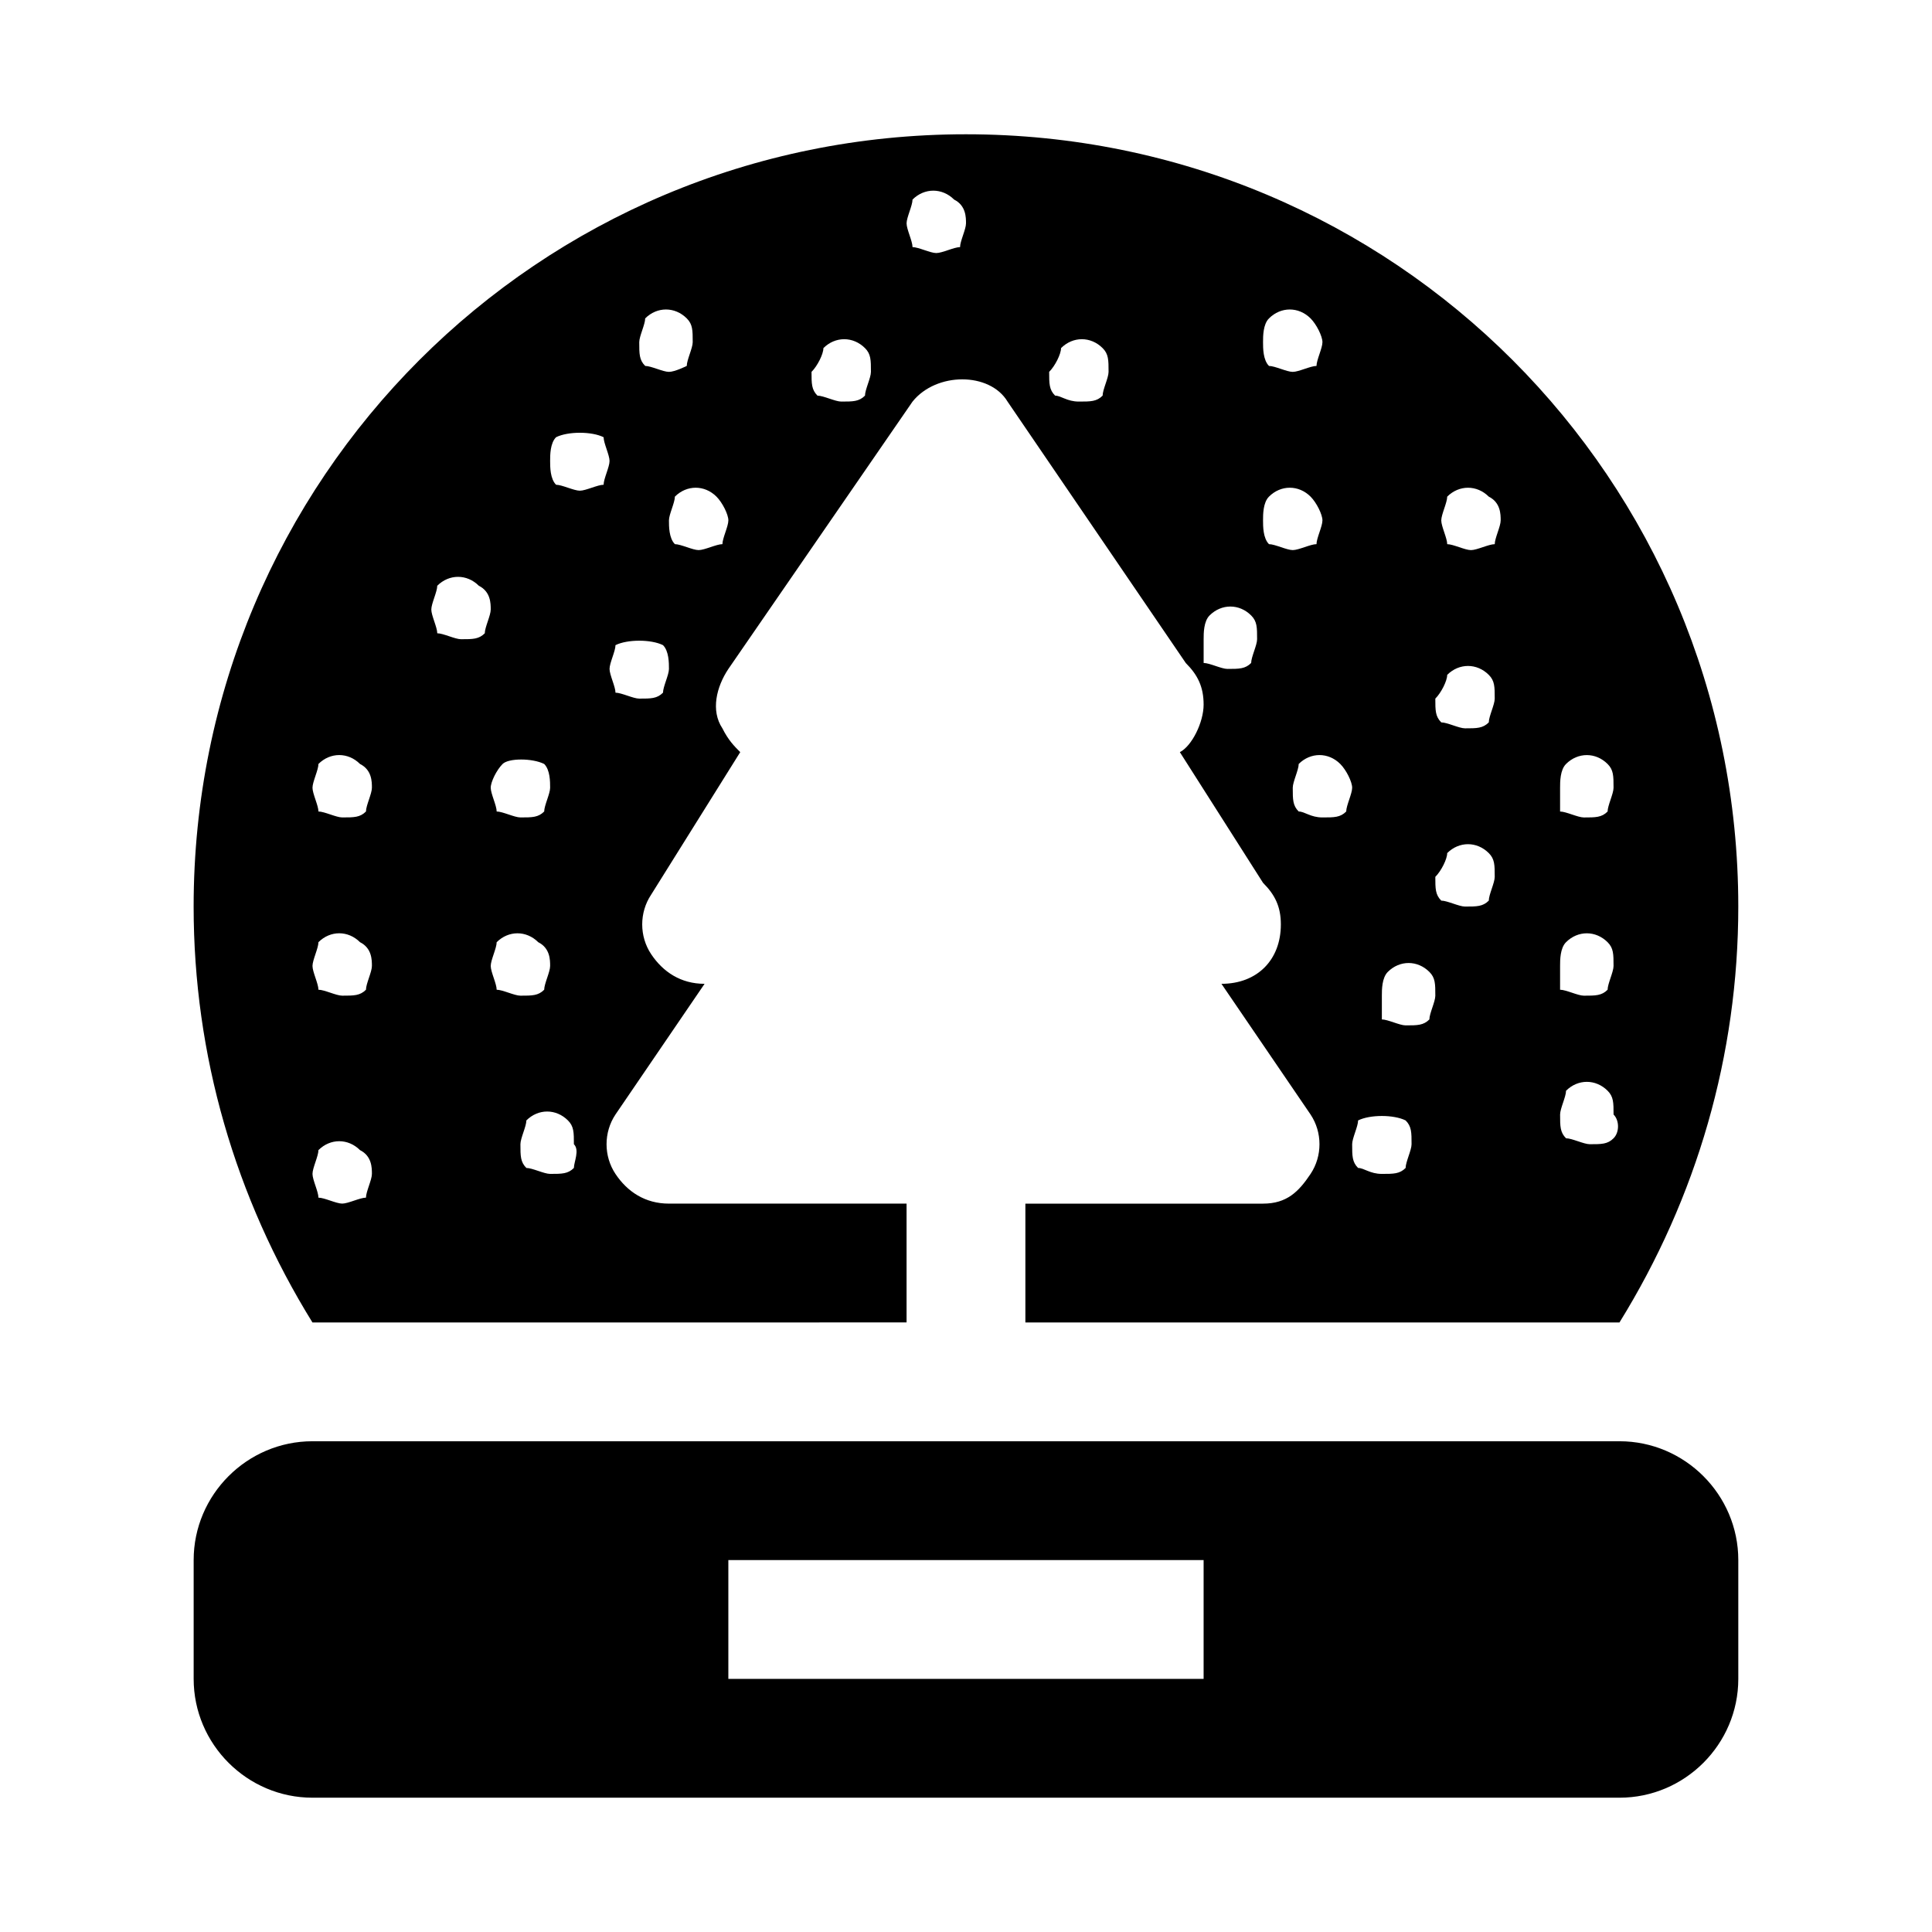
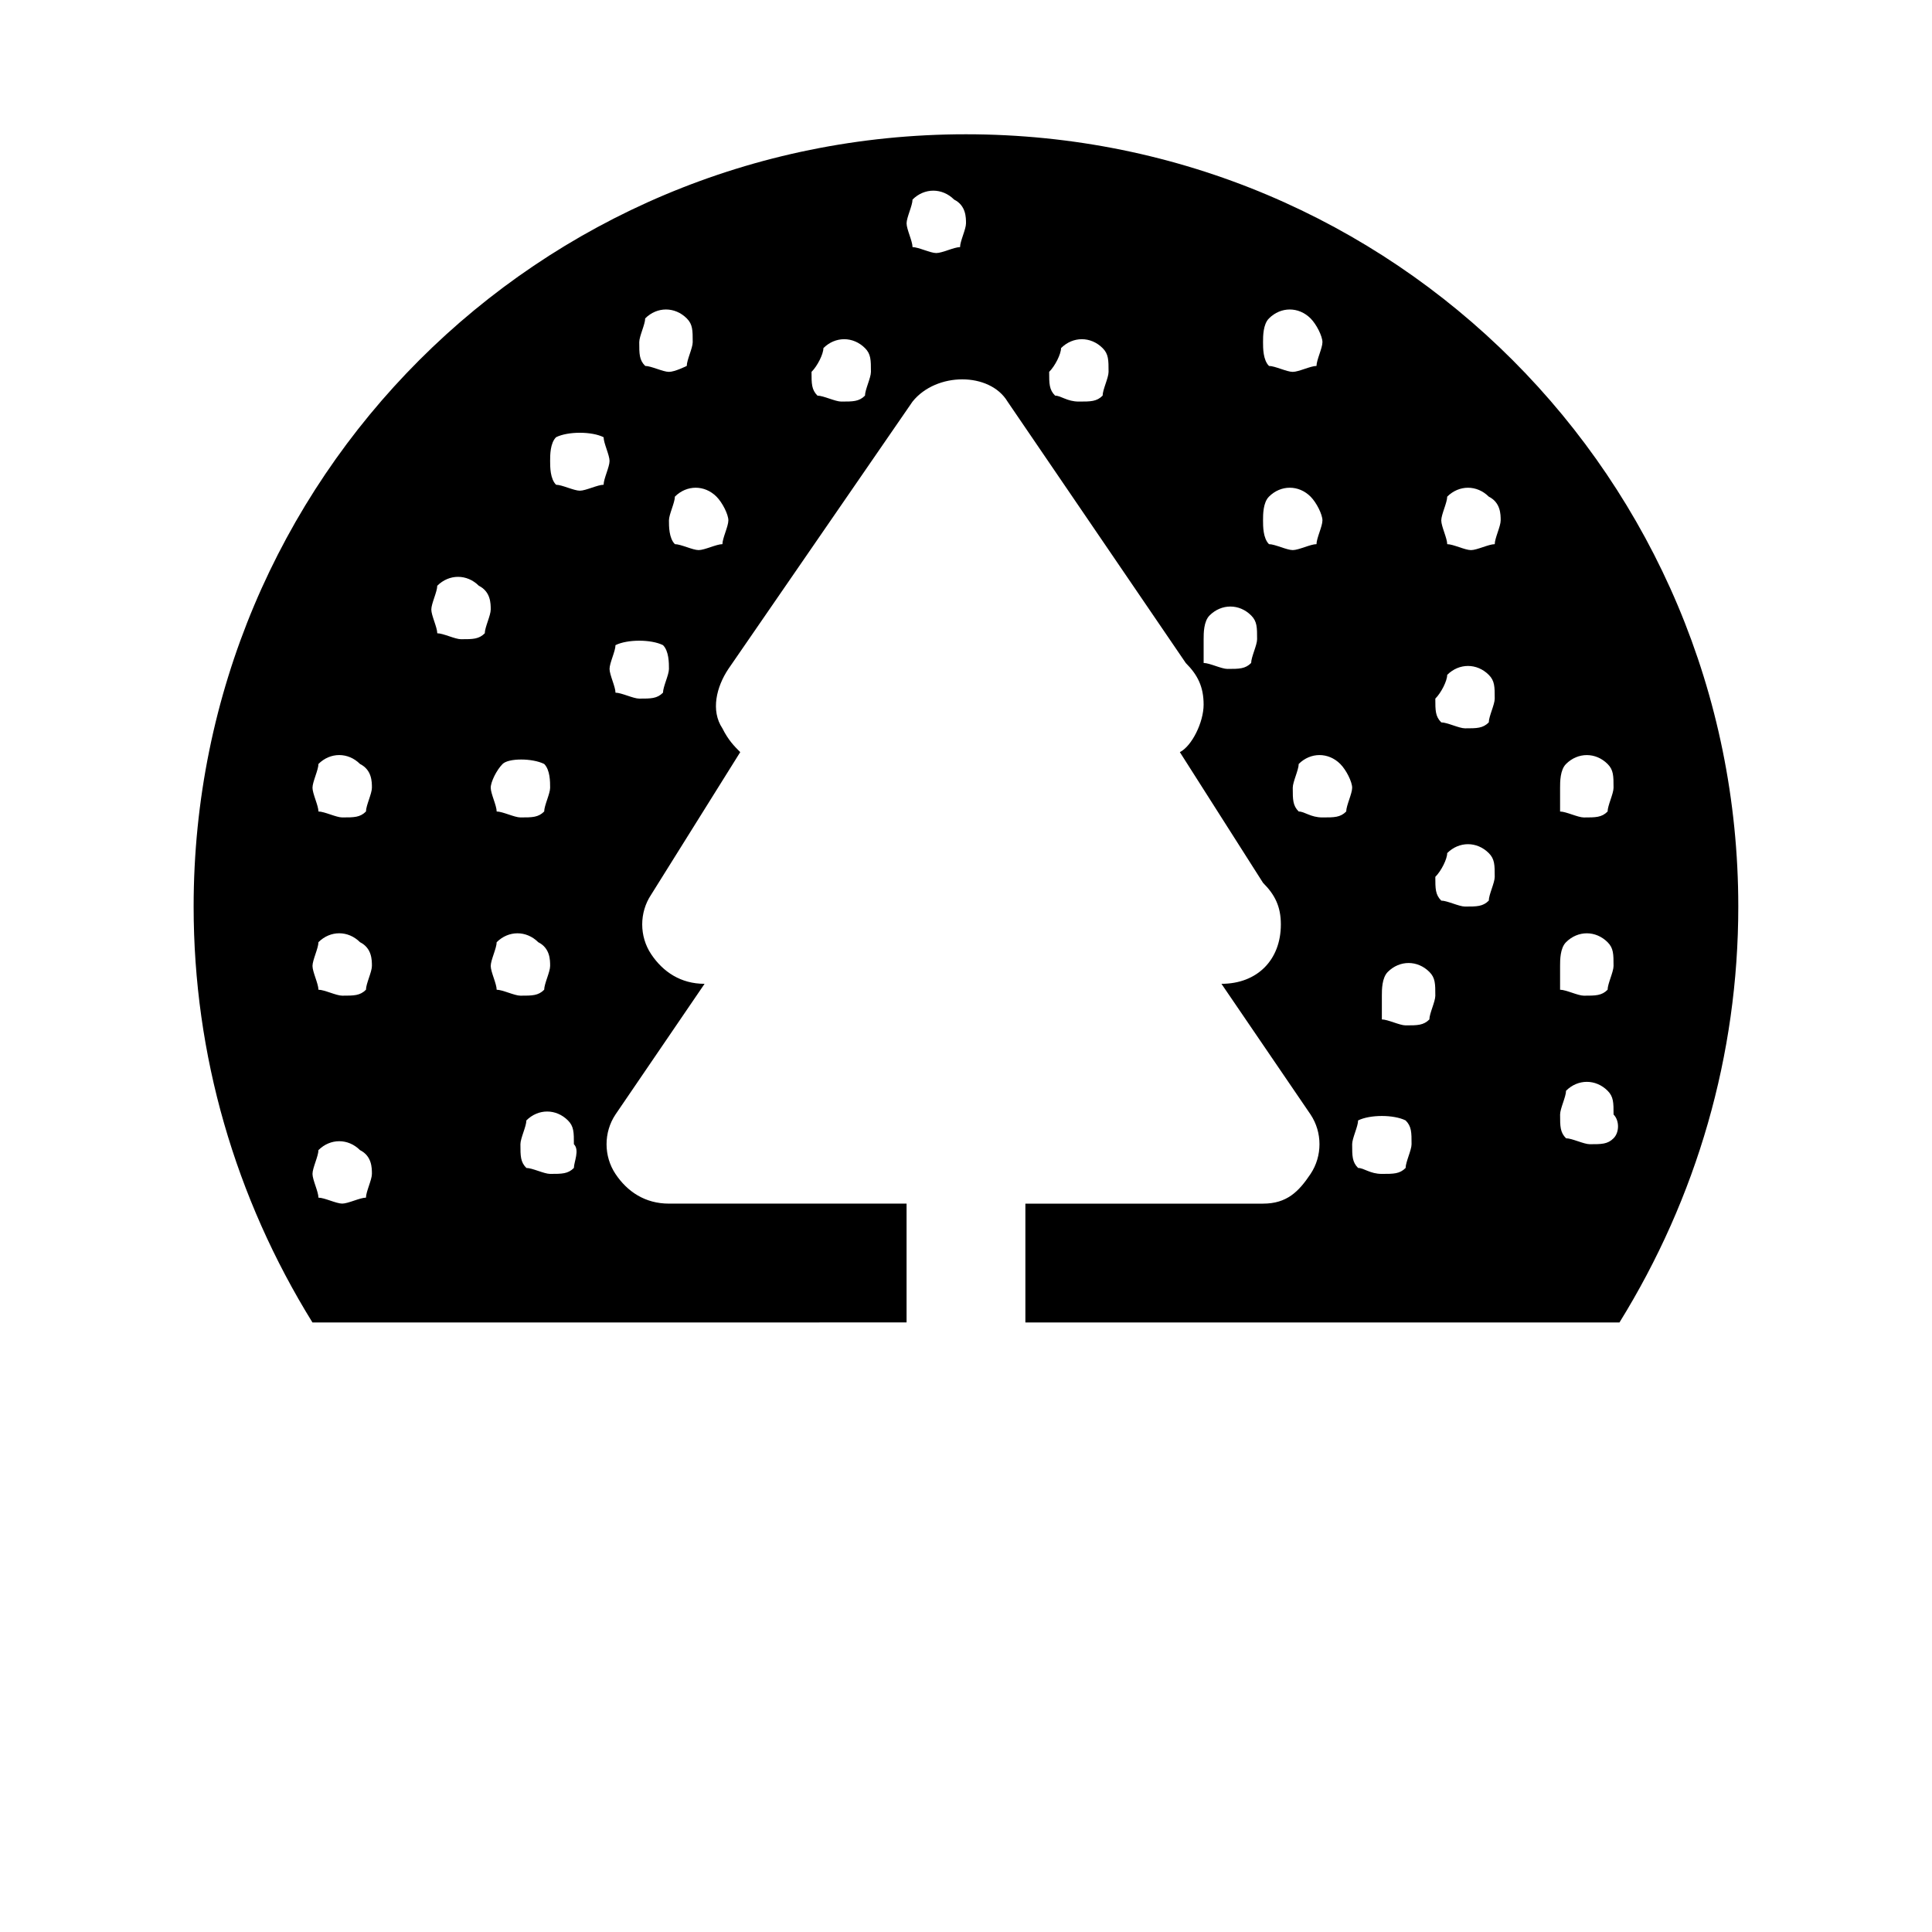
<svg xmlns="http://www.w3.org/2000/svg" fill="#000000" width="800px" height="800px" version="1.1" viewBox="144 144 512 512">
  <g>
    <path d="m384.25 494.46v-31.488h-62.977c-6.297 0-11.02-3.148-14.168-7.871-3.148-4.723-3.148-11.02 0-15.742l23.617-34.637c-6.297 0-11.02-3.148-14.168-7.871-3.148-4.723-3.148-11.02 0-15.742l23.617-37.785c-1.574-1.574-3.148-3.148-4.723-6.297-3.148-4.723-1.574-11.02 1.574-15.742l48.805-70.848c6.297-7.871 20.469-7.871 25.191 0l47.23 69.273c3.148 3.148 4.723 6.297 4.723 11.02 0 4.723-3.148 11.02-6.297 12.594l22.043 34.637c3.148 3.148 4.723 6.297 4.723 11.02 0 9.445-6.297 15.742-15.742 15.742l23.617 34.637c3.148 4.723 3.148 11.02 0 15.742-3.156 4.723-6.305 7.875-12.602 7.875h-62.977v31.488h157.44c20.469-33.062 31.488-70.848 31.488-110.21 0-113.36-91.316-204.67-204.67-204.67-113.36-0.004-204.68 91.312-204.68 204.67 0 39.359 11.02 77.145 31.488 110.21zm187.36-48.805c-1.574 1.574-3.148 1.574-6.297 1.574-1.574 0-4.723-1.574-6.297-1.574-1.574-1.574-1.574-3.148-1.574-6.297 0-1.574 1.574-4.723 1.574-6.297 3.148-3.148 7.871-3.148 11.02 0 1.574 1.574 1.574 3.148 1.574 6.297 1.574 1.574 1.574 4.723 0 6.297zm-12.598-99.188c3.148-3.148 7.871-3.148 11.02 0 1.574 1.574 1.574 3.148 1.574 6.297 0 1.574-1.574 4.723-1.574 6.297-1.574 1.574-3.148 1.574-6.297 1.574-1.574 0-4.723-1.574-6.297-1.574v-6.297c0-1.574 0-4.723 1.574-6.297zm0 47.23c3.148-3.148 7.871-3.148 11.02 0 1.574 1.574 1.574 3.148 1.574 6.297 0 1.574-1.574 4.723-1.574 6.297-1.574 1.574-3.148 1.574-6.297 1.574-1.574 0-4.723-1.574-6.297-1.574v-6.293c0-1.574 0-4.727 1.574-6.301zm-31.488-118.08c3.148-3.148 7.871-3.148 11.02 0 3.152 1.574 3.152 4.723 3.152 6.297s-1.574 4.723-1.574 6.297c-1.574 0-4.723 1.574-6.297 1.574s-4.723-1.574-6.297-1.574c-0.004-1.574-1.578-4.723-1.578-6.297s1.574-4.723 1.574-6.297zm0 47.23c3.148-3.148 7.871-3.148 11.02 0 1.574 1.574 1.574 3.148 1.574 6.297 0 1.574-1.574 4.723-1.574 6.297-1.574 1.574-3.148 1.574-6.297 1.574-1.574 0-4.723-1.574-6.297-1.574-1.574-1.574-1.574-3.148-1.574-6.297 1.574-1.574 3.148-4.723 3.148-6.297zm0 47.234c3.148-3.148 7.871-3.148 11.02 0 1.574 1.574 1.574 3.148 1.574 6.297 0 1.574-1.574 4.723-1.574 6.297-1.574 1.574-3.148 1.574-6.297 1.574-1.574 0-4.723-1.574-6.297-1.574-1.574-1.574-1.574-3.148-1.574-6.297 1.574-1.574 3.148-4.723 3.148-6.297zm-15.742 31.488c3.148-3.148 7.871-3.148 11.02 0 1.574 1.574 1.574 3.148 1.574 6.297 0 1.574-1.574 4.723-1.574 6.297-1.574 1.574-3.148 1.574-6.297 1.574-1.574 0-4.723-1.574-6.297-1.574v-6.297c0-1.574 0-4.723 1.574-6.297zm4.723 39.359c1.574 1.574 1.574 3.148 1.574 6.297 0 1.574-1.574 4.723-1.574 6.297-1.574 1.574-3.148 1.574-6.297 1.574-3.148 0-4.723-1.574-6.297-1.574-1.574-1.574-1.574-3.148-1.574-6.297 0-1.574 1.574-4.723 1.574-6.297 3.148-1.574 9.445-1.574 12.594 0zm-14.168-88.168c0 1.574-1.574 4.723-1.574 6.297-1.574 1.574-3.148 1.574-6.297 1.574-3.148 0-4.723-1.574-6.297-1.574-1.574-1.574-1.574-3.148-1.574-6.297 0-1.574 1.574-4.723 1.574-6.297 3.148-3.148 7.871-3.148 11.02 0 1.574 1.574 3.148 4.723 3.148 6.297zm-22.043-124.38c3.148-3.148 7.871-3.148 11.02 0 1.574 1.574 3.148 4.727 3.148 6.301s-1.574 4.723-1.574 6.297c-1.574 0-4.723 1.574-6.297 1.574-1.574 0-4.723-1.574-6.297-1.574-1.574-1.574-1.574-4.723-1.574-6.297s0-4.727 1.574-6.301zm0 47.234c3.148-3.148 7.871-3.148 11.02 0 1.574 1.574 3.148 4.723 3.148 6.297s-1.574 4.723-1.574 6.297c-1.574 0-4.723 1.574-6.297 1.574-1.574 0-4.723-1.574-6.297-1.574-1.574-1.574-1.574-4.723-1.574-6.297s0-4.723 1.574-6.297zm-15.742 31.488c3.148-3.148 7.871-3.148 11.02 0 1.574 1.574 1.574 3.148 1.574 6.297 0 1.574-1.574 4.723-1.574 6.297-1.574 1.574-3.148 1.574-6.297 1.574-1.574 0-4.723-1.574-6.297-1.574v-6.297c0-1.574 0-4.723 1.574-6.297zm-39.363-70.848c3.148-3.148 7.871-3.148 11.02 0 1.574 1.574 1.574 3.148 1.574 6.297 0 1.574-1.574 4.723-1.574 6.297-1.574 1.574-3.148 1.574-6.297 1.574-3.148 0-4.723-1.574-6.297-1.574-1.574-1.574-1.574-3.148-1.574-6.297 1.574-1.574 3.148-4.723 3.148-6.297zm-39.359-39.363c3.148-3.148 7.871-3.148 11.02 0 3.152 1.578 3.152 4.727 3.152 6.301s-1.574 4.723-1.574 6.297c-1.574 0-4.727 1.574-6.301 1.574s-4.723-1.574-6.297-1.574c0-1.574-1.574-4.723-1.574-6.297s1.574-4.723 1.574-6.301zm-23.617 39.363c3.148-3.148 7.871-3.148 11.02 0 1.574 1.574 1.574 3.148 1.574 6.297 0 1.574-1.574 4.723-1.574 6.297-1.574 1.574-3.148 1.574-6.297 1.574-1.574 0-4.723-1.574-6.297-1.574-1.574-1.574-1.574-3.148-1.574-6.297 1.574-1.574 3.148-4.723 3.148-6.297zm-88.164 163.74c0-1.574 1.574-4.723 1.574-6.297 3.148-3.148 7.871-3.148 11.02 0 3.148 1.57 3.148 4.723 3.148 6.297s-1.574 4.723-1.574 6.297c-1.574 1.574-3.148 1.574-6.297 1.574-1.574 0-4.723-1.574-6.297-1.574 0-1.574-1.574-4.723-1.574-6.297zm22.039 53.527c-1.574 1.574-3.148 1.574-6.297 1.574-1.574 0-4.723-1.574-6.297-1.574-1.574-1.574-1.574-3.148-1.574-6.297 0-1.574 1.574-4.723 1.574-6.297 3.148-3.148 7.871-3.148 11.02 0 1.574 1.574 1.574 3.148 1.574 6.297 1.578 1.574 0 4.723 0 6.297zm40.938-171.61c0 1.574-1.574 4.723-1.574 6.297-1.574 0-4.723 1.574-6.301 1.574-1.574 0-4.723-1.574-6.297-1.574-1.574-1.574-1.574-4.723-1.574-6.297s1.574-4.723 1.574-6.297c3.148-3.148 7.871-3.148 11.02 0 1.578 1.574 3.152 4.723 3.152 6.297zm-22.043-53.531c3.148-3.148 7.871-3.148 11.02 0 1.574 1.574 1.574 3.148 1.574 6.297 0 1.574-1.574 4.723-1.574 6.297 0 0.004-3.148 1.578-4.723 1.578-1.574 0-4.723-1.574-6.297-1.574-1.574-1.574-1.574-3.148-1.574-6.297 0-1.574 1.574-4.727 1.574-6.301zm4.723 86.594c1.574 1.574 1.574 4.723 1.574 6.297 0 1.574-1.574 4.723-1.574 6.297-1.574 1.574-3.148 1.574-6.297 1.574-1.574 0-4.723-1.574-6.297-1.574 0-1.574-1.574-4.723-1.574-6.297 0-1.574 1.574-4.723 1.574-6.297 3.148-1.574 9.445-1.574 12.594 0zm-28.34-55.105c3.148-1.574 9.449-1.574 12.598 0 0 1.574 1.574 4.727 1.574 6.301s-1.574 4.723-1.574 6.297c-1.574 0-4.723 1.574-6.297 1.574-1.578 0-4.727-1.574-6.301-1.574-1.574-1.574-1.574-4.723-1.574-6.297s0-4.727 1.574-6.301zm-3.148 86.594c1.574 1.574 1.574 4.723 1.574 6.297s-1.574 4.723-1.574 6.297c-1.574 1.574-3.148 1.574-6.297 1.574-1.574 0-4.723-1.574-6.297-1.574 0-1.574-1.574-4.723-1.574-6.297s1.574-4.723 3.148-6.297c1.574-1.574 7.871-1.574 11.02 0zm-28.34-47.23c3.148-3.148 7.871-3.148 11.02 0 3.152 1.574 3.152 4.723 3.152 6.297 0 1.574-1.574 4.723-1.574 6.297-1.574 1.574-3.148 1.574-6.297 1.574-1.574 0-4.723-1.574-6.297-1.574-0.004-1.574-1.578-4.723-1.578-6.297 0-1.574 1.574-4.723 1.574-6.297zm-31.488 47.23c3.148-3.148 7.871-3.148 11.02 0 3.152 1.574 3.152 4.723 3.152 6.297s-1.574 4.723-1.574 6.297c-1.574 1.574-3.148 1.574-6.297 1.574-1.574 0-4.723-1.574-6.297-1.574-0.004-1.574-1.578-4.723-1.578-6.297s1.574-4.723 1.574-6.297zm0 47.23c3.148-3.148 7.871-3.148 11.02 0 3.152 1.574 3.152 4.727 3.152 6.301s-1.574 4.723-1.574 6.297c-1.574 1.574-3.148 1.574-6.297 1.574-1.574 0-4.723-1.574-6.297-1.574-0.004-1.574-1.578-4.723-1.578-6.297s1.574-4.727 1.574-6.301zm0 55.105c3.148-3.148 7.871-3.148 11.02 0 3.152 1.574 3.152 4.723 3.152 6.297 0 1.574-1.574 4.723-1.574 6.297-1.574 0-4.723 1.578-6.297 1.578s-4.723-1.574-6.297-1.574c-0.004-1.578-1.578-4.727-1.578-6.301 0-1.574 1.574-4.723 1.574-6.297z" />
-     <path d="m226.81 620.41h346.37c17.32 0 31.488-14.168 31.488-31.488v-31.488c0-17.32-14.168-31.488-31.488-31.488h-346.37c-17.32 0-31.488 14.168-31.488 31.488v31.488c0 17.32 14.172 31.488 31.488 31.488zm110.21-62.977h125.95v31.488h-125.95z" />
  </g>
</svg>